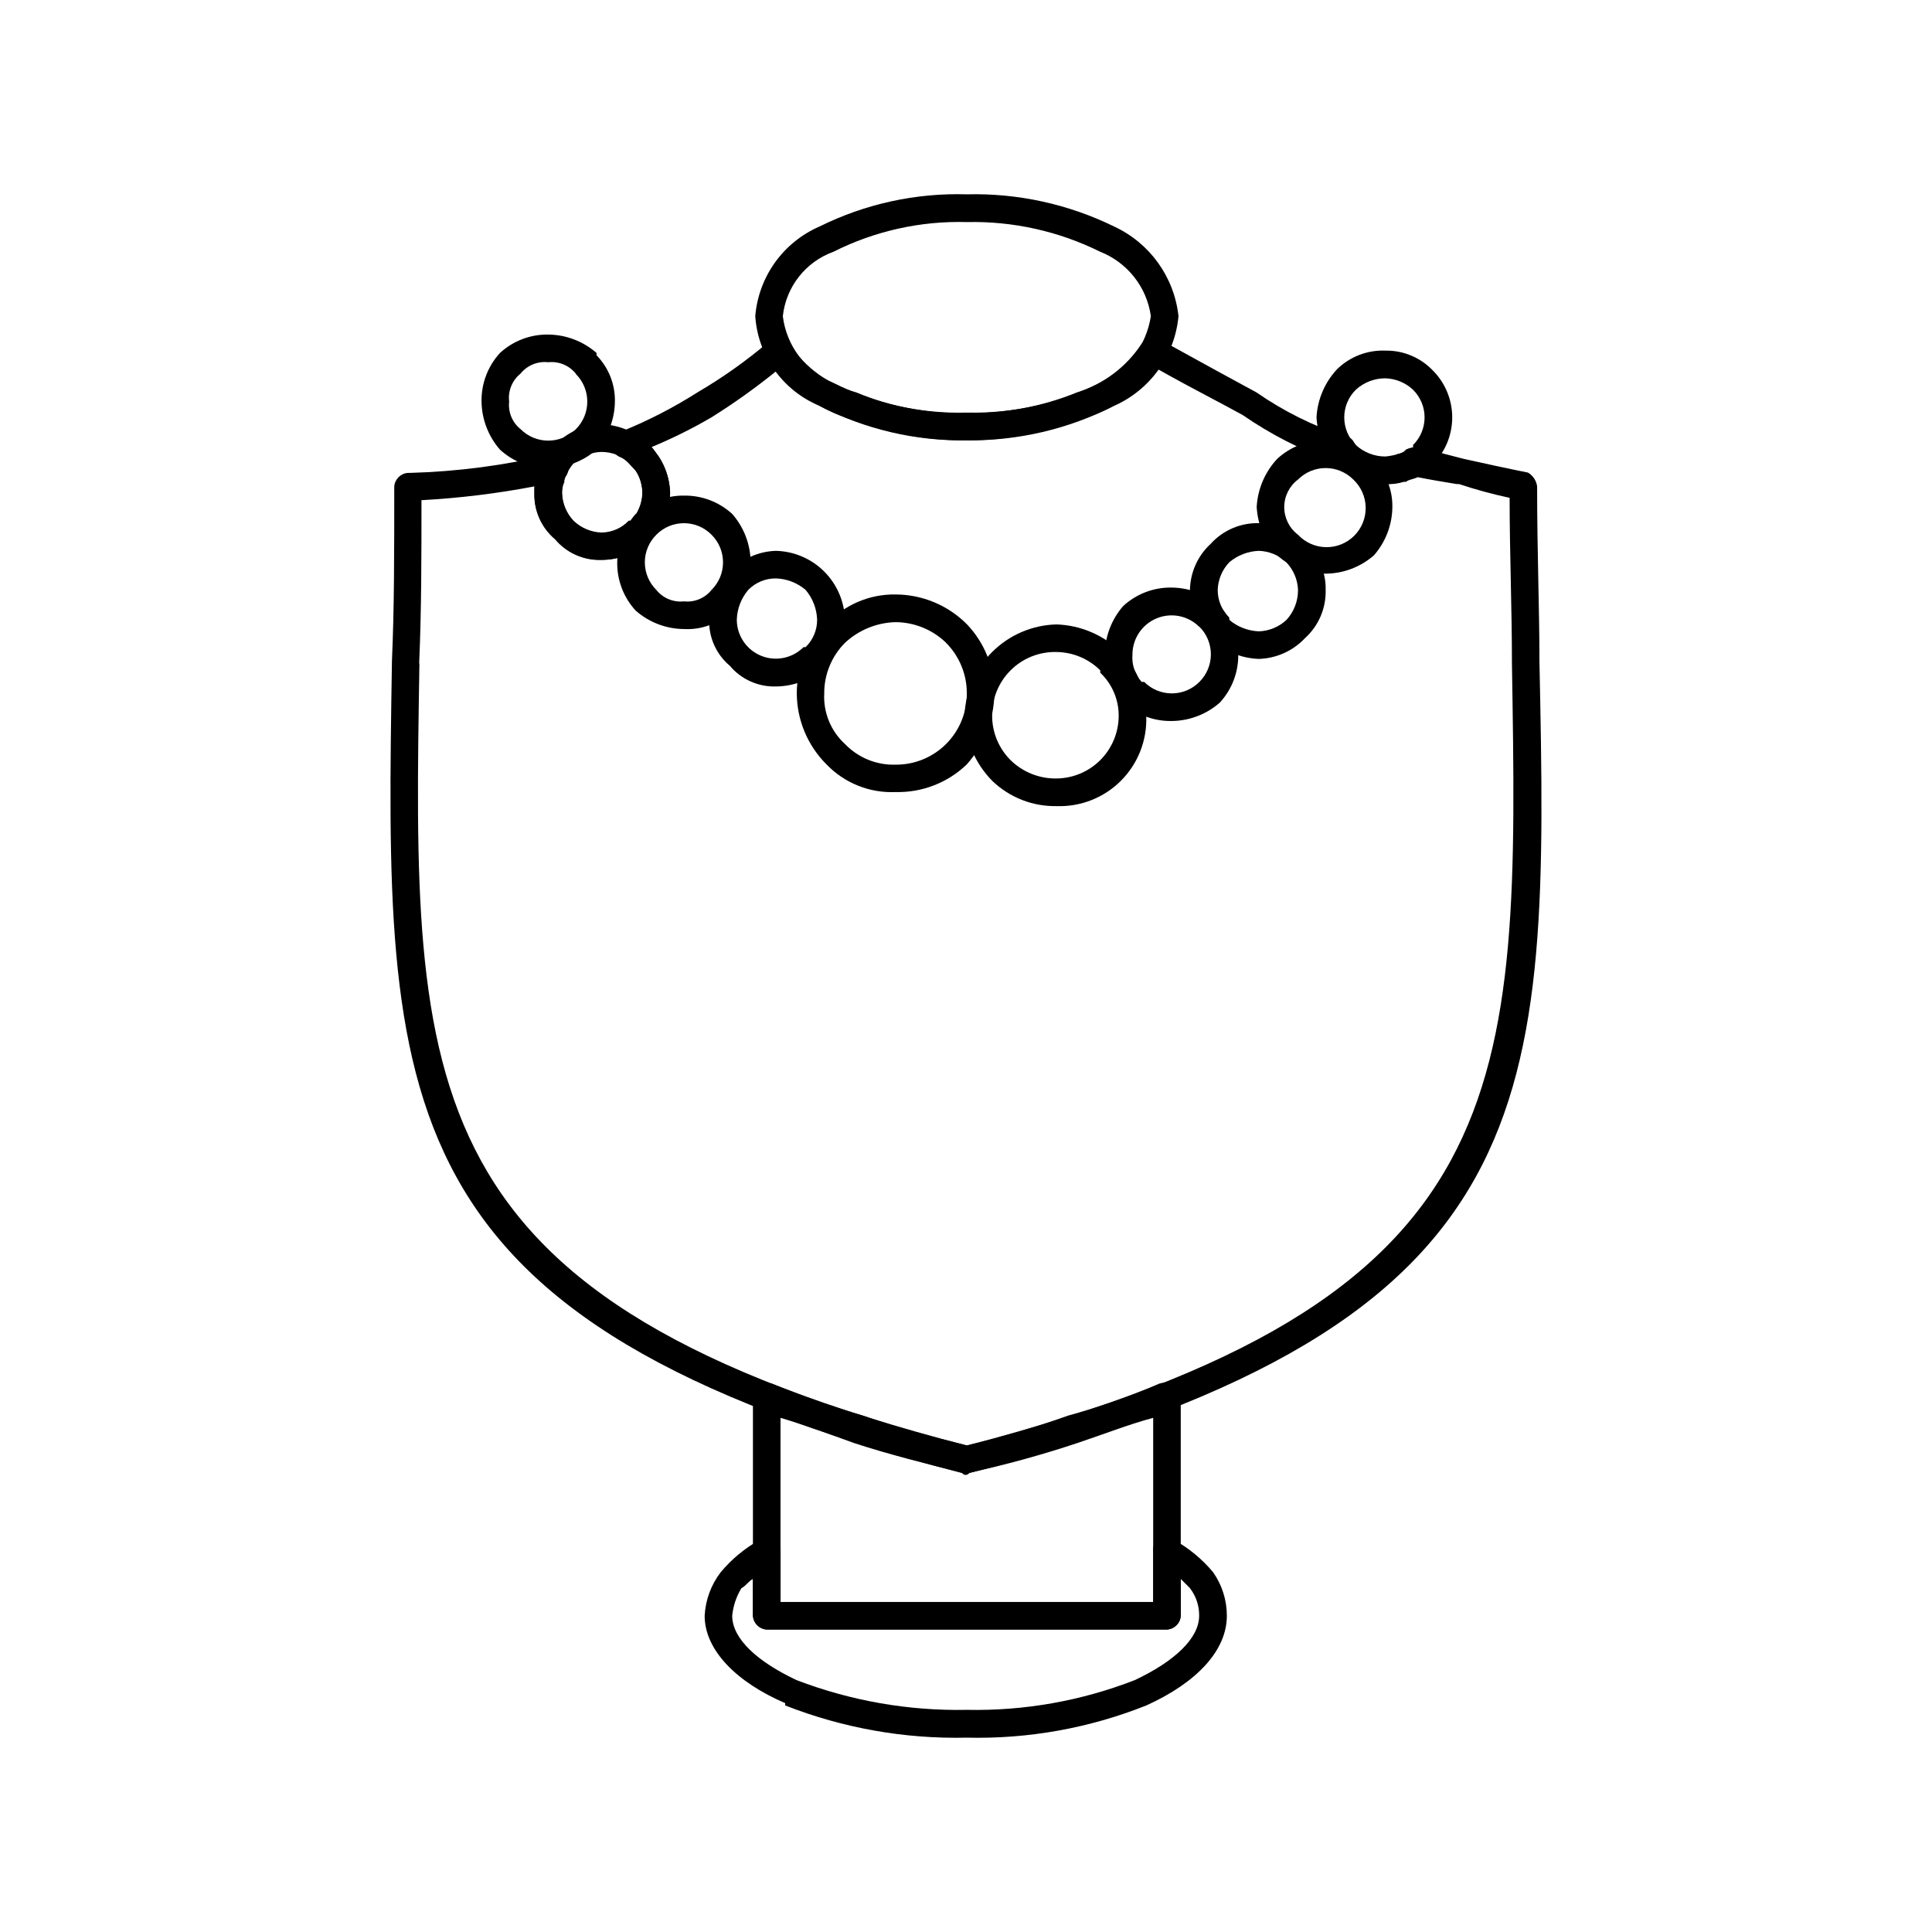
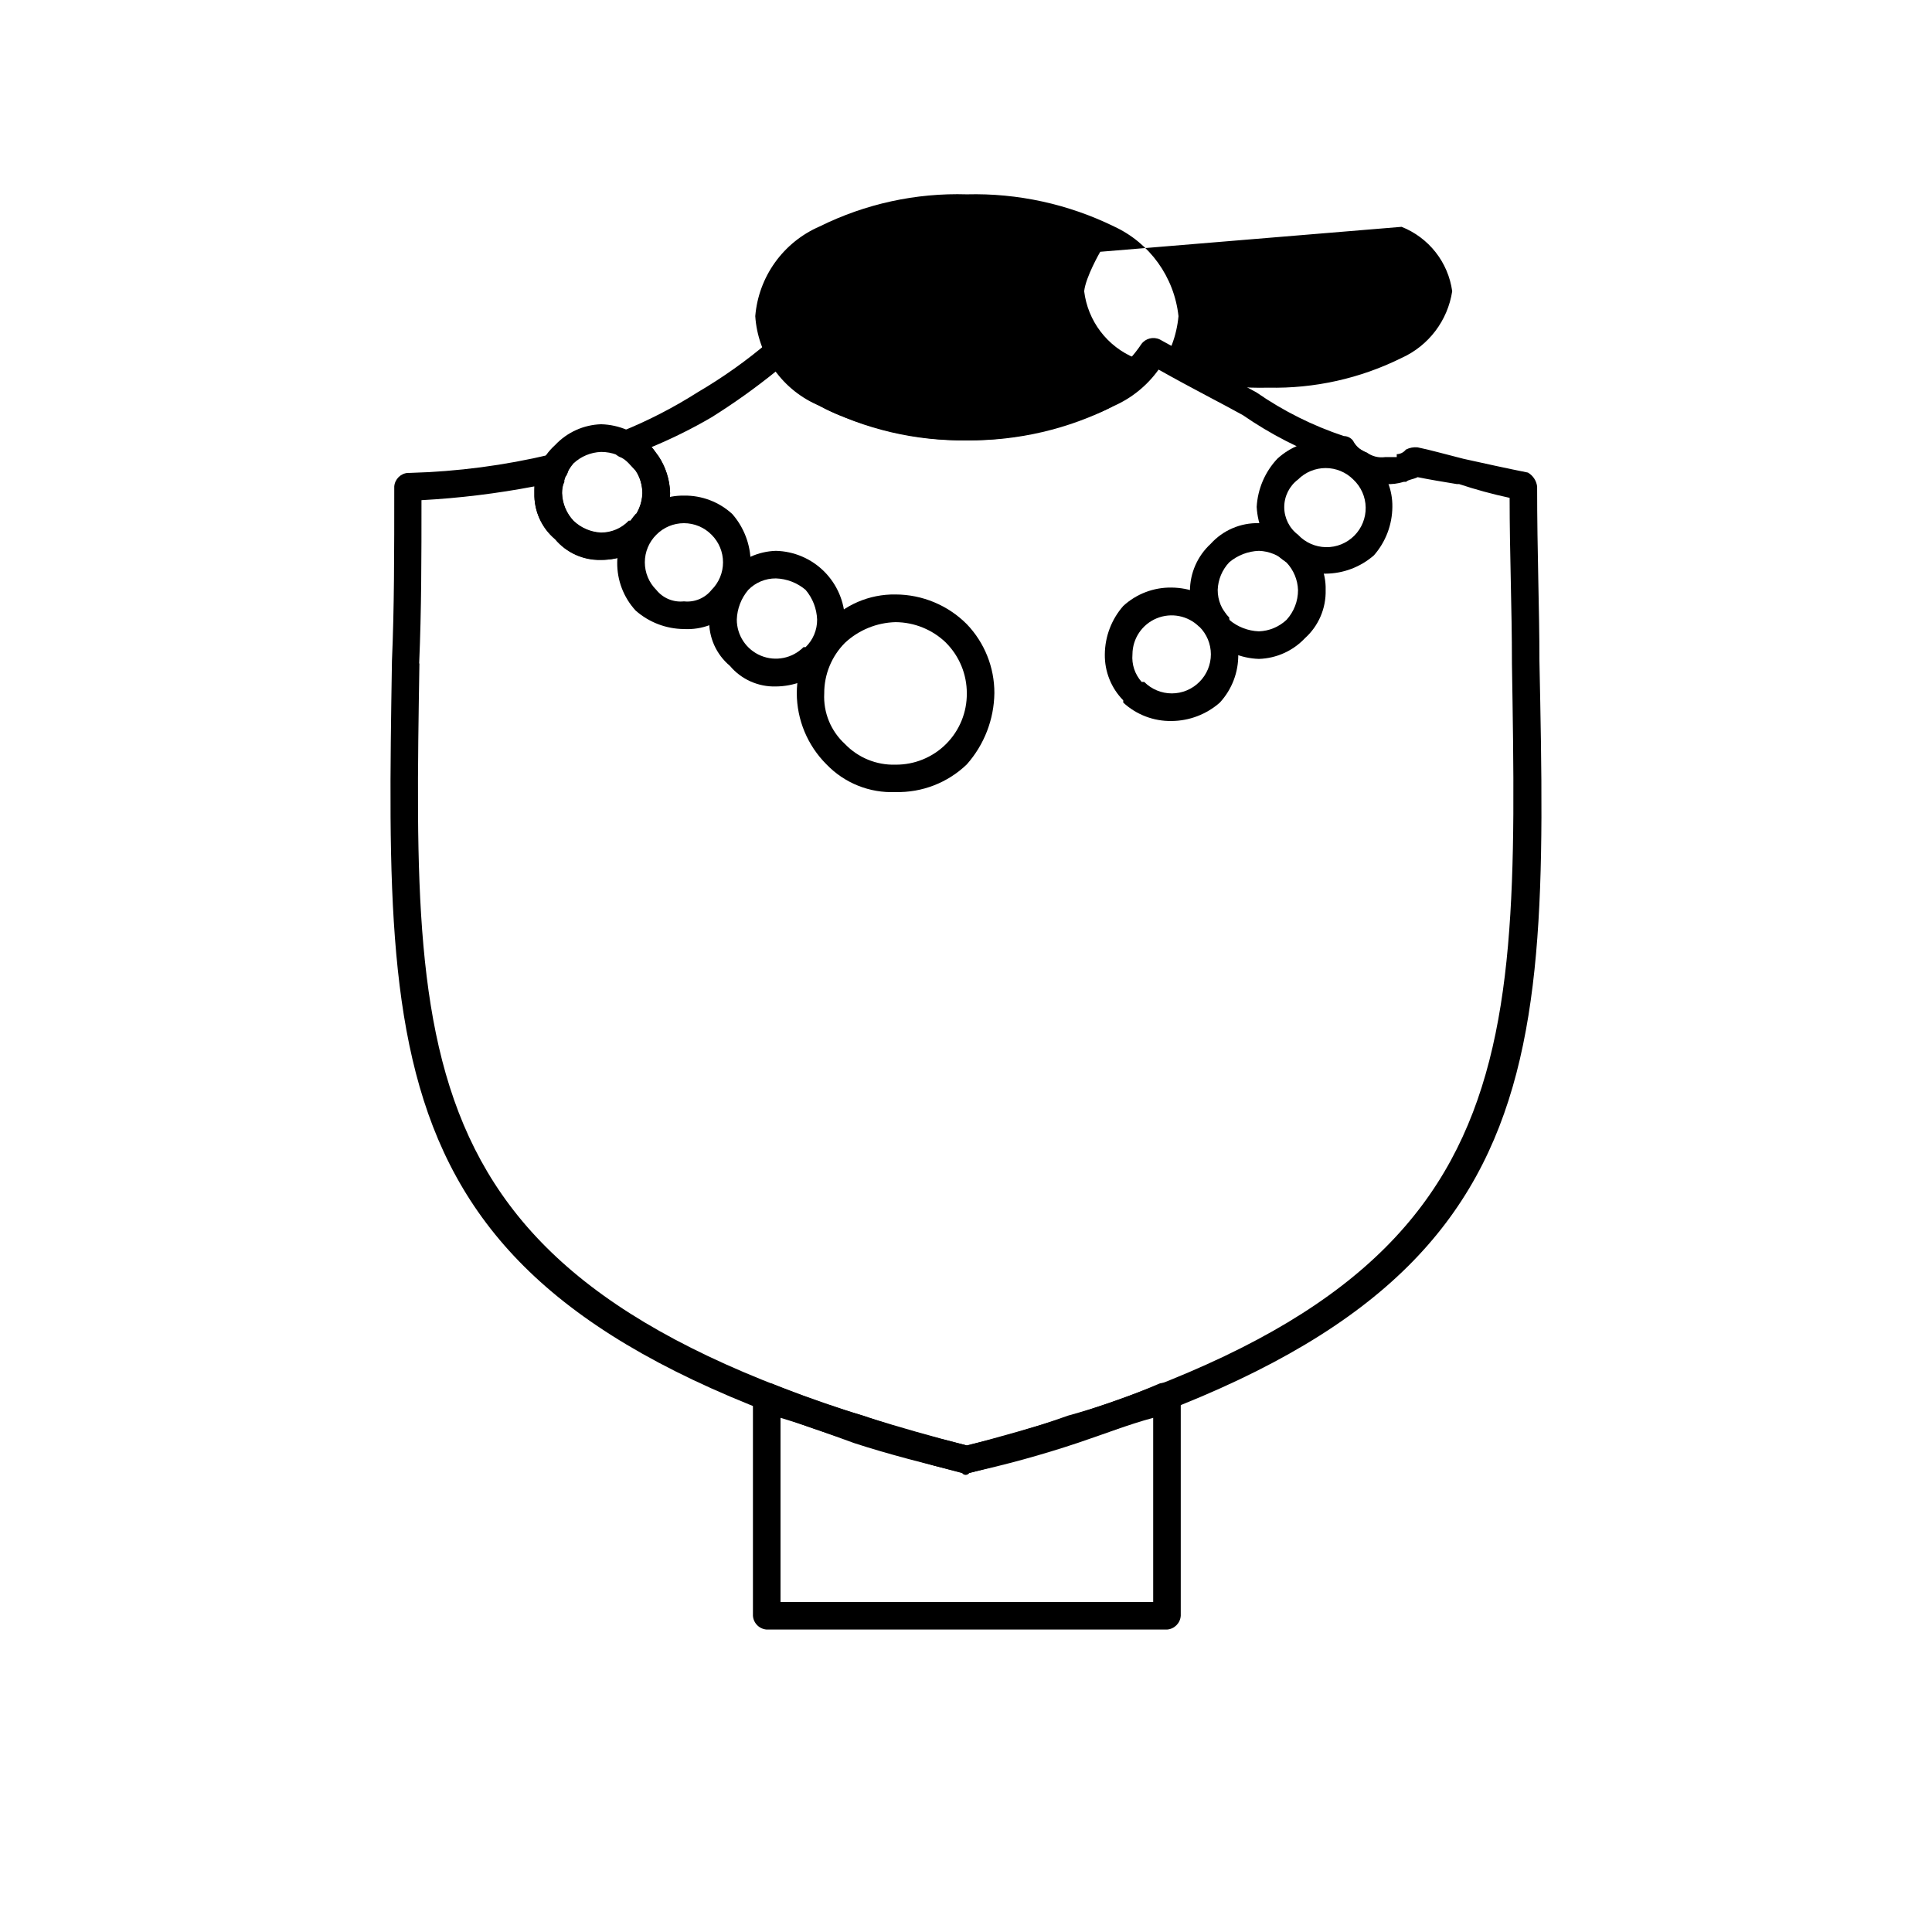
<svg xmlns="http://www.w3.org/2000/svg" fill="#000000" width="800px" height="800px" version="1.1" viewBox="144 144 512 512">
  <g>
    <path d="m399.01 534.39c-154.21-40.227-153-97.52-151.14-215.18 0.613-14.012 0.613-28.637 0.613-46.32v0.004c0.168-1.922 1.703-3.438 3.621-3.574h0.617c12.527-0.348 24.992-1.98 37.184-4.883 2.019-0.664 4.195 0.426 4.867 2.441 0.094 1.055-0.117 2.117-0.613 3.055-0.465 0.488-0.684 1.156-0.598 1.824-0.496 0.934-0.711 1.988-0.617 3.039 0.094 2.723 1.172 5.32 3.039 7.305 1.98 1.902 4.582 3.019 7.32 3.152 2.93-0.023 5.738-1.148 7.875-3.152 1.867-1.984 2.945-4.582 3.039-7.305 0.055-2.172-0.586-4.309-1.828-6.094-1.211-1.211-2.441-3.039-4.266-3.652-1.789-0.906-2.586-3.035-1.828-4.894 0.598-0.598 1.211-1.828 2.441-1.828 7-2.828 13.73-6.293 20.105-10.344 6.676-3.91 13-8.398 18.891-13.414 1.391-1.227 3.477-1.227 4.867 0l0.613 0.598v0.004c4.152 6.266 10.434 10.816 17.68 12.812 9.266 3.856 19.238 5.723 29.27 5.481 10.023 0.18 19.977-1.684 29.254-5.481 6.996-2.172 13.027-6.699 17.066-12.812 1.125-1.508 3.16-2.016 4.863-1.215 11.02 6.109 18.895 10.375 25.617 14.027 7.129 4.938 14.926 8.836 23.156 11.574 0.957 0.012 1.855 0.457 2.441 1.211 0.754 1.492 2.066 2.625 3.652 3.148 1.406 1.031 3.16 1.469 4.883 1.215h3.055v-0.773c0.949-0.016 1.84-0.465 2.422-1.211 0.953-0.492 2.023-0.699 3.086-0.598 3.039 0.598 7.32 1.812 12.188 3.039 5.496 1.211 11.02 2.441 17.082 3.652 1.324 0.781 2.219 2.125 2.426 3.652 0 17.68 0.613 32.309 0.613 46.32 2.441 117.66 3.039 174.95-151.14 215.18v-0.004c-0.207 0.297-0.551 0.473-0.914 0.473-0.363 0-0.703-0.176-0.91-0.473zm-143.86-214.56c-1.828 113.36-3.055 168.84 145.08 207.25 147.51-38.414 146.29-93.883 144.45-207.25 0-14.625-0.613-29.254-0.613-43.895-4.531-0.973-9.004-2.191-13.398-3.652h-0.613c-3.652-0.598-7.32-1.211-10.359-1.828-1.227 0.613-2.441 0.613-3.055 1.227h-0.598l-0.004 0.004c-1.578 0.492-3.231 0.695-4.879 0.598-2.945 0.051-5.867-0.574-8.535-1.824-1.977-1.219-3.82-2.641-5.492-4.25-8.422-3.019-16.414-7.121-23.773-12.203-5.481-3.055-12.801-6.707-22.547-12.188-4.922 6.008-11.484 10.453-18.895 12.785-10.082 4.004-20.828 6.07-31.676 6.094-11.059 0.035-22.02-2.031-32.305-6.094-7.008-2.504-13.301-6.684-18.328-12.168-5.438 4.394-11.137 8.461-17.066 12.168-5.102 2.977-10.398 5.606-15.855 7.871 0.613 0.598 1.211 1.812 1.828 2.426 1.922 2.894 2.981 6.273 3.055 9.746-0.152 4.633-2.125 9.02-5.496 12.203-3.258 3.613-7.938 5.617-12.801 5.477-4.684 0.129-9.172-1.887-12.184-5.477-3.59-3.023-5.609-7.516-5.481-12.203v-1.746c-9.875 1.887-19.871 3.109-29.914 3.652 0 14.641 0 29.254-0.613 43.281z" />
-     <path d="m400.23 195.5c13.496-0.34 26.871 2.582 39 8.516 9.473 4.375 15.957 13.398 17.082 23.773-0.473 5.125-2.305 10.031-5.309 14.211-3.004 4.18-7.066 7.481-11.773 9.562-12.074 6.152-25.453 9.285-39 9.133-13.562 0.23-26.973-2.91-39.027-9.133-4.777-1.977-8.906-5.254-11.918-9.453-3.012-4.203-4.793-9.16-5.133-14.32 0.422-5.133 2.234-10.059 5.234-14.242 3.004-4.188 7.086-7.481 11.816-9.531 12.109-6 25.516-8.926 39.027-8.516zm35.344 15.223c-10.969-5.441-23.098-8.145-35.344-7.871-12.258-0.348-24.406 2.359-35.359 7.871-3.613 1.301-6.785 3.59-9.156 6.609s-3.848 6.641-4.258 10.457c0.473 3.871 1.961 7.547 4.316 10.652 2.359 3.106 5.496 5.531 9.098 7.027 10.953 5.516 23.102 8.219 35.359 7.875 12.246 0.273 24.375-2.43 35.344-7.875 7.176-3.242 12.223-9.895 13.414-17.68-0.523-3.777-2.043-7.348-4.398-10.344-2.359-3-5.469-5.316-9.016-6.723z" />
+     <path d="m400.23 195.5c13.496-0.34 26.871 2.582 39 8.516 9.473 4.375 15.957 13.398 17.082 23.773-0.473 5.125-2.305 10.031-5.309 14.211-3.004 4.18-7.066 7.481-11.773 9.562-12.074 6.152-25.453 9.285-39 9.133-13.562 0.23-26.973-2.91-39.027-9.133-4.777-1.977-8.906-5.254-11.918-9.453-3.012-4.203-4.793-9.16-5.133-14.32 0.422-5.133 2.234-10.059 5.234-14.242 3.004-4.188 7.086-7.481 11.816-9.531 12.109-6 25.516-8.926 39.027-8.516zm35.344 15.223s-3.848 6.641-4.258 10.457c0.473 3.871 1.961 7.547 4.316 10.652 2.359 3.106 5.496 5.531 9.098 7.027 10.953 5.516 23.102 8.219 35.359 7.875 12.246 0.273 24.375-2.43 35.344-7.875 7.176-3.242 12.223-9.895 13.414-17.68-0.523-3.777-2.043-7.348-4.398-10.344-2.359-3-5.469-5.316-9.016-6.723z" />
    <path d="m456.91 514.29v57.906c-0.129 1.961-1.691 3.523-3.652 3.652h-106.07c-1.961-0.129-3.519-1.691-3.652-3.652v-57.906c0.129-1.965 1.691-3.531 3.652-3.668h1.211c7.871 3.148 15.855 6.109 24.387 8.551 8.535 3.039 17.68 5.481 27.441 7.871h0.004c9.066-2.106 18.004-4.731 26.766-7.875 8.312-2.277 16.457-5.133 24.371-8.547 2.016-0.527 4.109 0.523 4.898 2.453 0.324 0.332 0.531 0.758 0.598 1.215zm-7.305 54.254v-48.805c-6.723 1.812-12.816 4.25-20.121 6.691v-0.004c-9.406 3.137-18.969 5.766-28.656 7.875-0.207 0.297-0.551 0.473-0.914 0.473s-0.703-0.176-0.91-0.473c-9.746-2.441-19.508-4.879-28.652-7.871-6.707-2.441-13.398-4.879-19.508-6.691v48.805z" />
-     <path d="m455.1 552.07c3.949 2.191 7.457 5.09 10.359 8.551 2.391 3.383 3.672 7.426 3.668 11.57 0 9.148-7.871 17.68-21.348 23.773-15.105 6.019-31.273 8.922-47.531 8.531-16.461 0.387-32.832-2.516-48.16-8.531v-0.613c-12.801-5.481-21.348-14.012-21.348-23.16 0.219-4.203 1.711-8.238 4.281-11.57 2.898-3.465 6.41-6.363 10.359-8.551 0.785-0.562 1.777-0.75 2.711-0.52 0.938 0.234 1.727 0.867 2.152 1.73 0.473 0.484 0.695 1.156 0.617 1.828v13.43h98.762v-13.43c-0.145-1.008 0.191-2.023 0.91-2.742s1.734-1.055 2.742-0.91c0.668-0.082 1.34 0.145 1.824 0.613zm4.266 12.816-2.441-2.441v9.746h0.004c-0.129 1.961-1.691 3.523-3.652 3.652h-106.09c-1.961-0.129-3.519-1.691-3.652-3.652v-9.746c-1.227 0.613-1.828 1.828-3.055 2.441-1.352 2.219-2.184 4.719-2.438 7.305 0 6.094 6.707 12.203 17.082 17.066 14.387 5.508 29.703 8.18 45.105 7.871 15.199 0.312 30.309-2.359 44.477-7.871 10.375-4.863 17.082-11.02 17.082-17.066 0.035-2.641-0.824-5.215-2.438-7.305z" />
    <path d="m303.3 256.43c4.812 0.129 9.391 2.098 12.793 5.504 3.402 3.402 5.371 7.981 5.504 12.789-0.152 4.633-2.125 9.02-5.496 12.203v0.613c-3.547 3.102-8.09 4.824-12.801 4.863-4.684 0.133-9.172-1.887-12.184-5.477-3.59-3.019-5.606-7.512-5.481-12.203-0.137-4.859 1.867-9.531 5.481-12.785 3.168-3.379 7.555-5.363 12.184-5.508zm7.871 10.375h0.004c-2.152-1.965-4.961-3.051-7.875-3.039-2.727 0.098-5.324 1.176-7.32 3.039-1.871 2.207-2.941 4.981-3.039 7.871 0.094 2.723 1.172 5.32 3.039 7.305 1.98 1.902 4.582 3.019 7.32 3.148 2.769-0.004 5.414-1.141 7.324-3.148h0.613c1.867-1.984 2.945-4.582 3.039-7.305-0.098-2.891-1.168-5.664-3.039-7.871z" />
    <path d="m325.25 275.34c4.731-0.074 9.312 1.668 12.801 4.867 3.109 3.547 4.844 8.094 4.879 12.816 0.262 4.762-1.516 9.414-4.891 12.789s-8.023 5.152-12.789 4.891c-4.719-0.039-9.262-1.777-12.801-4.898-3.199-3.481-4.945-8.055-4.879-12.781 0.043-4.719 1.773-9.266 4.879-12.816h0.613c3.25-3.184 7.637-4.938 12.188-4.867zm7.32 10.375c-1.93-1.961-4.566-3.066-7.32-3.066s-5.391 1.105-7.32 3.066c-1.945 1.934-3.043 4.562-3.043 7.309 0 2.742 1.098 5.371 3.043 7.305 1.758 2.195 4.519 3.344 7.32 3.039 2.801 0.309 5.562-0.84 7.32-3.039 1.945-1.934 3.039-4.562 3.039-7.305 0-2.746-1.094-5.375-3.039-7.309z" />
    <path d="m349.62 289.98c4.812 0.113 9.398 2.078 12.805 5.481 3.402 3.402 5.371 7.984 5.492 12.797-0.145 4.629-2.121 9.012-5.496 12.188v0.613c-3.547 3.098-8.09 4.824-12.801 4.863-4.691 0.133-9.184-1.887-12.203-5.477-3.594-3.012-5.613-7.5-5.477-12.188-0.145-4.863 1.859-9.547 5.477-12.801 3.184-3.367 7.57-5.336 12.203-5.477zm7.871 10.344c-2.203-1.875-4.981-2.945-7.871-3.039-2.75-0.023-5.394 1.07-7.32 3.039-1.871 2.207-2.941 4.981-3.039 7.871-0.004 4.191 2.519 7.973 6.394 9.574 3.875 1.602 8.332 0.703 11.285-2.269h0.551c1.973-1.918 3.078-4.555 3.055-7.305-0.105-2.894-1.18-5.668-3.055-7.871z" />
    <path d="m381.32 301.54c7.094 0.016 13.891 2.848 18.895 7.871 4.707 4.914 7.328 11.461 7.305 18.266-0.09 6.969-2.684 13.672-7.305 18.891-5.062 4.875-11.867 7.516-18.895 7.336-6.867 0.301-13.531-2.375-18.293-7.336-5.023-5.004-7.856-11.801-7.871-18.891 0.02-6.91 2.863-13.508 7.871-18.266 4.695-5.117 11.352-7.981 18.293-7.871zm13.414 12.816c-3.594-3.488-8.402-5.453-13.414-5.481-4.984 0.133-9.746 2.082-13.395 5.481-3.539 3.559-5.516 8.379-5.496 13.398-0.27 5.066 1.746 9.988 5.496 13.414 3.488 3.637 8.355 5.629 13.395 5.477 5.027 0.043 9.855-1.934 13.406-5.484 3.555-3.555 5.531-8.383 5.488-13.406 0.02-5.019-1.957-9.84-5.496-13.398z" />
-     <path d="m424.01 309.48c6.398 0.219 12.48 2.824 17.051 7.309 4.422 4.566 6.836 10.711 6.707 17.066 0.227 6.367-2.203 12.543-6.707 17.051-4.504 4.512-10.68 6.945-17.051 6.723-6.359 0.121-12.508-2.301-17.082-6.723-4.484-4.57-7.094-10.656-7.305-17.051 0.152-6.422 2.769-12.535 7.312-17.07 4.539-4.539 10.656-7.156 17.074-7.305zm11.57 12.172c-3.078-3.066-7.227-4.809-11.57-4.863-4.566-0.121-8.98 1.641-12.207 4.871-3.231 3.231-4.992 7.644-4.875 12.211 0.047 4.348 1.801 8.5 4.879 11.57 3.254 3.191 7.648 4.945 12.203 4.863 4.348-0.047 8.5-1.793 11.574-4.867 3.074-3.07 4.824-7.223 4.879-11.566 0.066-4.379-1.703-8.582-4.883-11.59z" />
    <path d="m454.47 299.71c4.715 0.039 9.258 1.77 12.801 4.883 3.109 3.551 4.84 8.098 4.879 12.816 0.07 4.727-1.676 9.305-4.879 12.781-3.539 3.121-8.086 4.856-12.801 4.883-4.734 0.078-9.32-1.668-12.801-4.883v-0.598c-3.191-3.246-4.949-7.633-4.879-12.184 0.039-4.719 1.77-9.266 4.879-12.816 3.484-3.207 8.066-4.953 12.801-4.883zm7.32 10.375v0.004c-2.969-2.945-7.41-3.82-11.273-2.219-3.863 1.598-6.387 5.359-6.406 9.539-0.234 2.668 0.648 5.312 2.441 7.305h0.676c1.938 1.945 4.566 3.043 7.312 3.043 2.746 0 5.379-1.098 7.312-3.043 1.949-1.938 3.043-4.566 3.043-7.312 0-2.746-1.094-5.379-3.043-7.312z" />
    <path d="m477.63 282.64c4.688-0.125 9.176 1.898 12.184 5.496 3.602 3.008 5.625 7.496 5.496 12.188 0.137 4.871-1.871 9.555-5.496 12.812-3.176 3.367-7.559 5.336-12.184 5.481-4.805-0.148-9.375-2.106-12.801-5.481-3.496-3.215-5.484-7.75-5.484-12.5s1.988-9.281 5.484-12.5c3.258-3.613 7.938-5.621 12.801-5.496zm7.32 10.375v0.004c-1.992-1.867-4.594-2.949-7.32-3.039-2.891 0.098-5.664 1.168-7.871 3.039-1.871 1.98-2.957 4.578-3.055 7.305-0.016 2.754 1.086 5.394 3.055 7.32v0.613c2.203 1.875 4.977 2.949 7.871 3.055 2.731-0.098 5.332-1.184 7.32-3.055 1.961-2.152 3.043-4.961 3.039-7.871-0.09-2.723-1.172-5.32-3.039-7.305z" />
    <path d="m495.31 260.7c4.715 0.051 9.258 1.785 12.801 4.894v0.586c3.191 3.238 4.953 7.621 4.879 12.168-0.039 4.719-1.77 9.266-4.879 12.816-3.547 3.102-8.09 4.824-12.801 4.863-4.731 0.07-9.309-1.672-12.801-4.863-3.269-3.5-5.207-8.035-5.477-12.816 0.266-4.773 2.203-9.301 5.477-12.785 3.488-3.199 8.066-4.953 12.801-4.894zm7.32 10.375c-1.938-1.945-4.574-3.035-7.32-3.035s-5.379 1.09-7.32 3.035c-2.301 1.73-3.652 4.441-3.652 7.32s1.352 5.59 3.652 7.32c1.918 2.055 4.586 3.242 7.394 3.289 2.809 0.051 5.516-1.043 7.504-3.031 1.988-1.984 3.082-4.695 3.031-7.504-0.047-2.809-1.234-5.477-3.289-7.394z" />
-     <path d="m511.17 236.92c4.555-0.074 8.945 1.691 12.184 4.894 3.512 3.332 5.5 7.961 5.5 12.801 0 4.84-1.988 9.469-5.5 12.801-3.312 3.086-7.656 4.82-12.184 4.863-4.75 0.188-9.371-1.57-12.801-4.863-3.281-3.492-5.223-8.031-5.481-12.816 0.262-4.773 2.203-9.305 5.481-12.785 3.41-3.32 8.043-5.094 12.801-4.894zm7.305 10.375c-1.984-1.867-4.582-2.945-7.305-3.039-2.914-0.016-5.727 1.07-7.871 3.039-1.957 1.934-3.059 4.57-3.059 7.32s1.102 5.387 3.059 7.32c2.144 1.969 4.957 3.055 7.871 3.039 2.586-0.25 5.082-1.078 7.305-2.422v-0.617c1.957-1.934 3.055-4.57 3.055-7.32s-1.098-5.387-3.055-7.32z" />
-     <path d="m289.29 232.66c4.715 0.047 9.254 1.777 12.801 4.879v0.613c3.184 3.258 4.934 7.648 4.867 12.203-0.047 4.711-1.77 9.25-4.867 12.801-3.543 3.109-8.086 4.84-12.801 4.879-4.734 0.078-9.316-1.672-12.797-4.879-3.102-3.551-4.832-8.09-4.883-12.801-0.062-4.738 1.684-9.32 4.883-12.816 3.484-3.203 8.066-4.949 12.797-4.879zm7.32 10.375c-1.762-2.195-4.519-3.34-7.32-3.039-2.812-0.32-5.594 0.828-7.367 3.039-2.207 1.785-3.34 4.582-2.992 7.398-0.309 2.797 0.84 5.555 3.039 7.305 4.039 4.043 10.59 4.047 14.633 0.008 1.945-1.938 3.035-4.57 3.035-7.312 0.004-2.746-1.086-5.379-3.027-7.32z" />
  </g>
</svg>